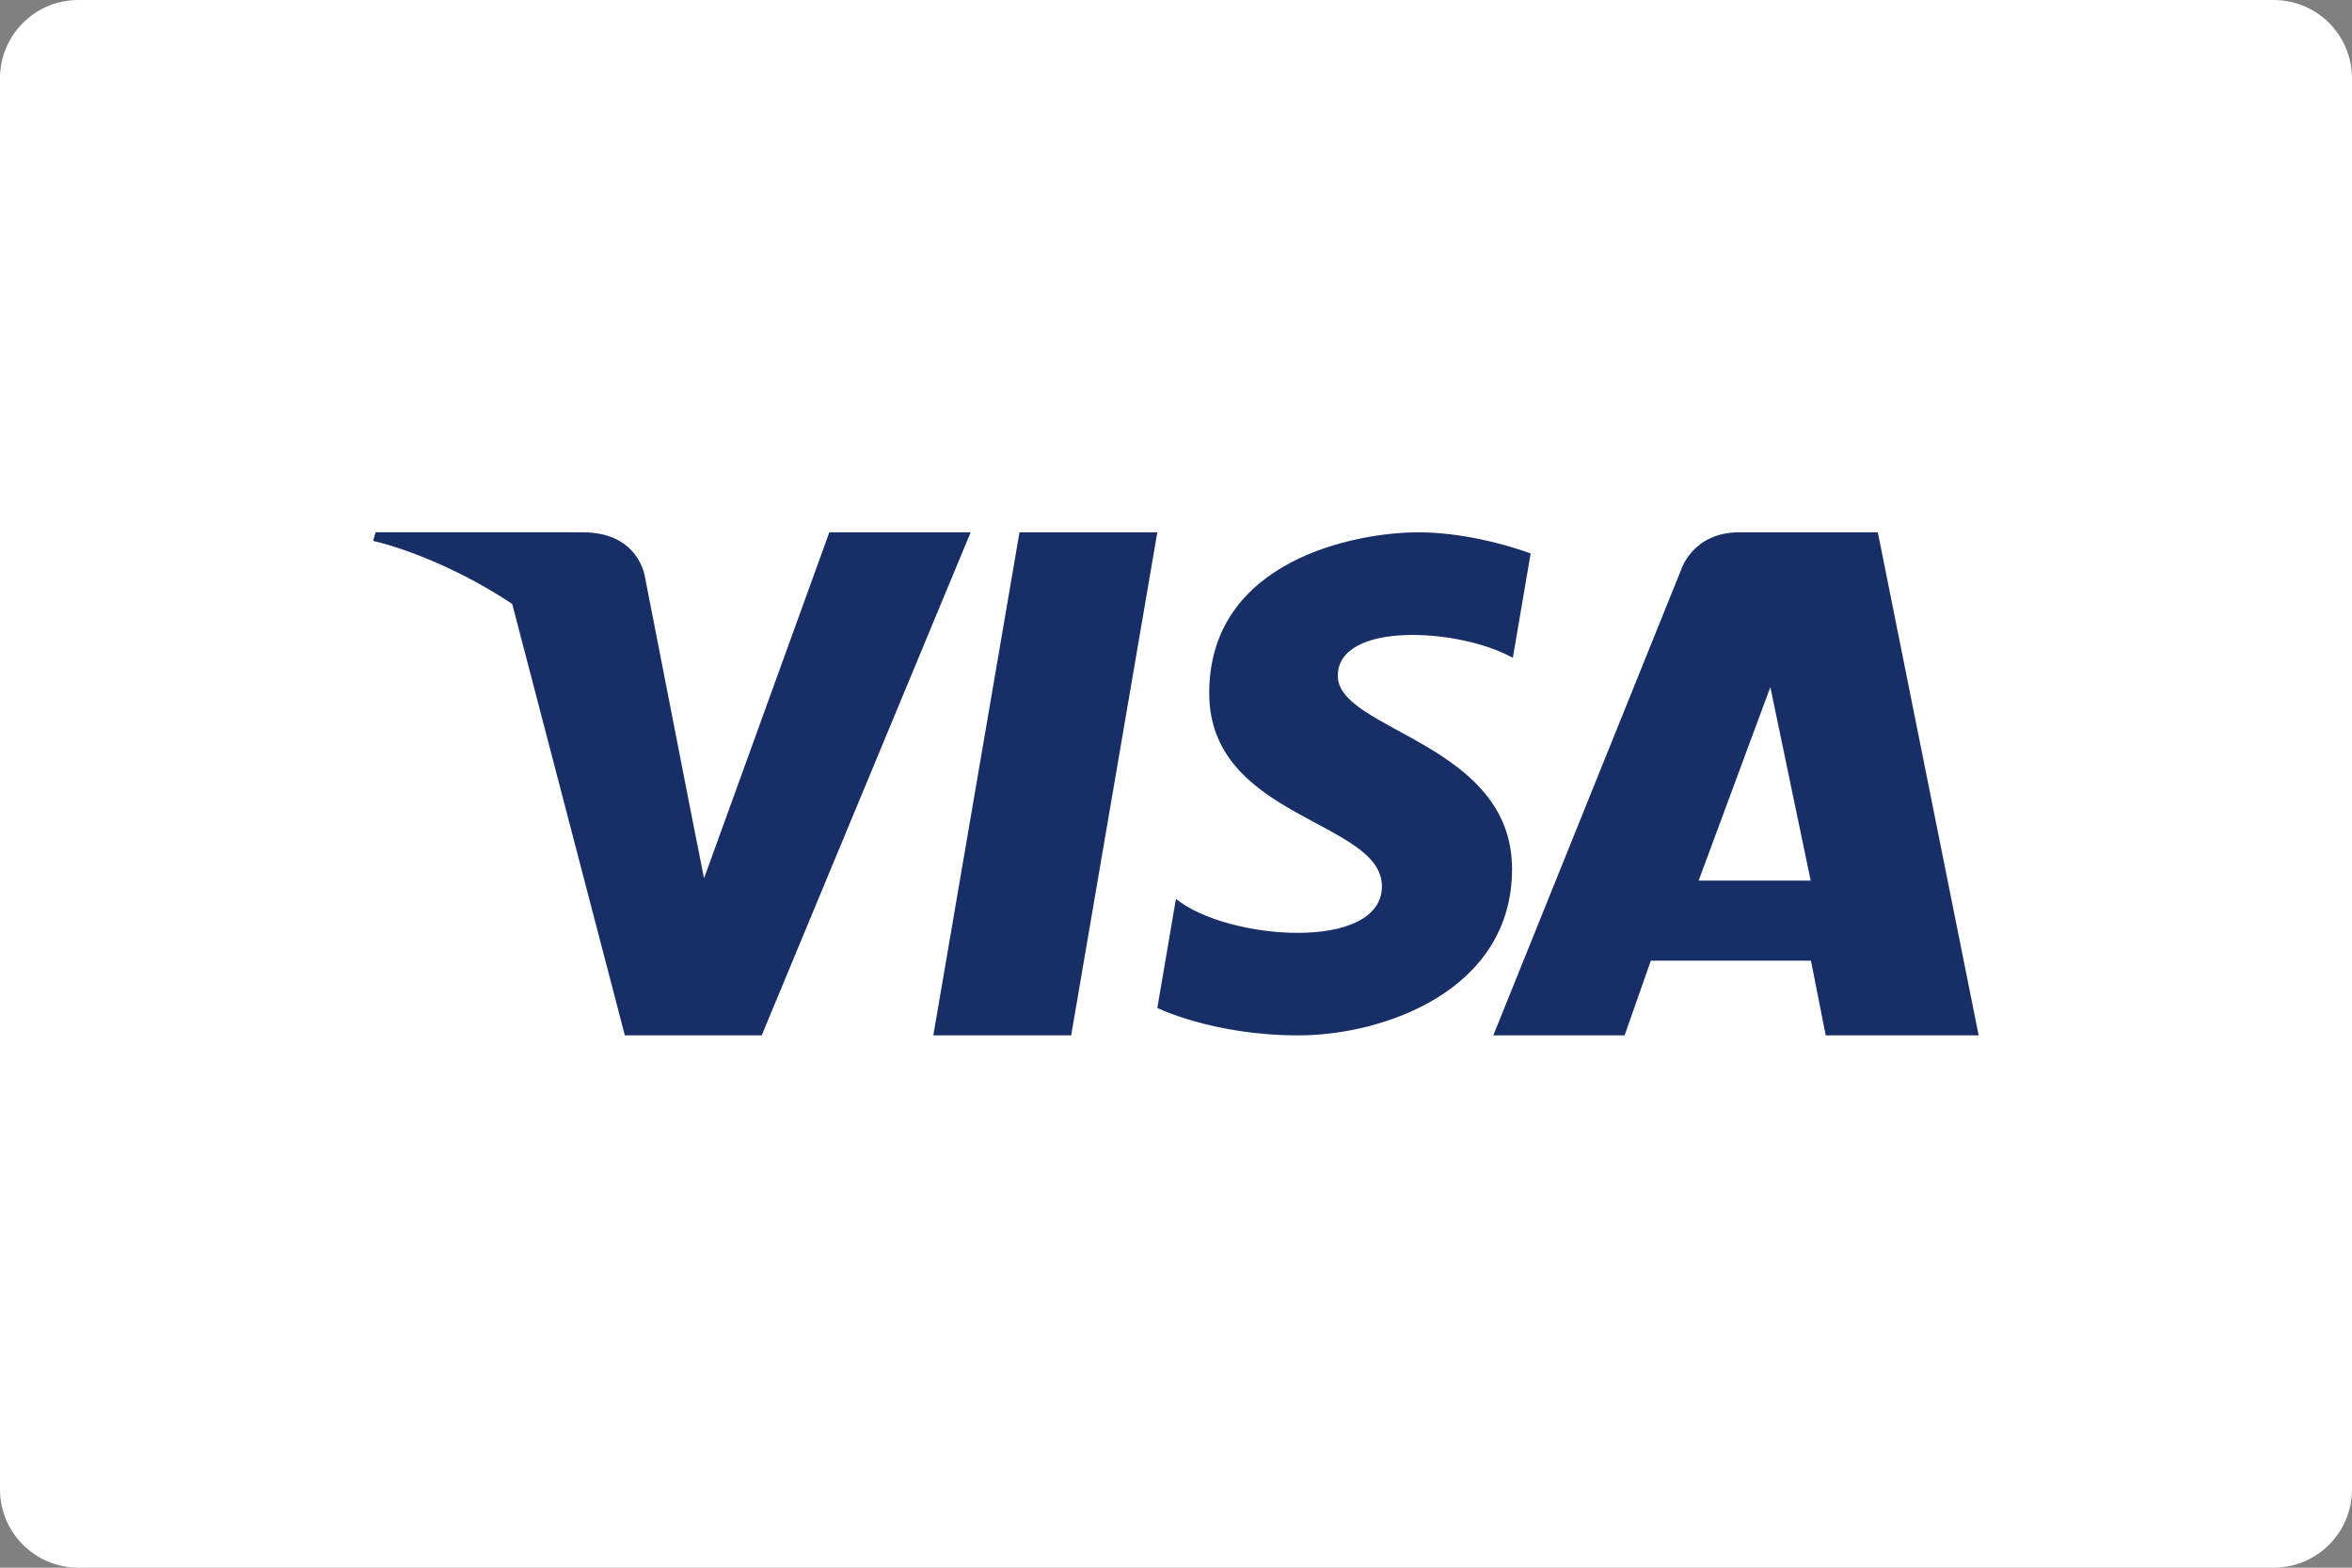
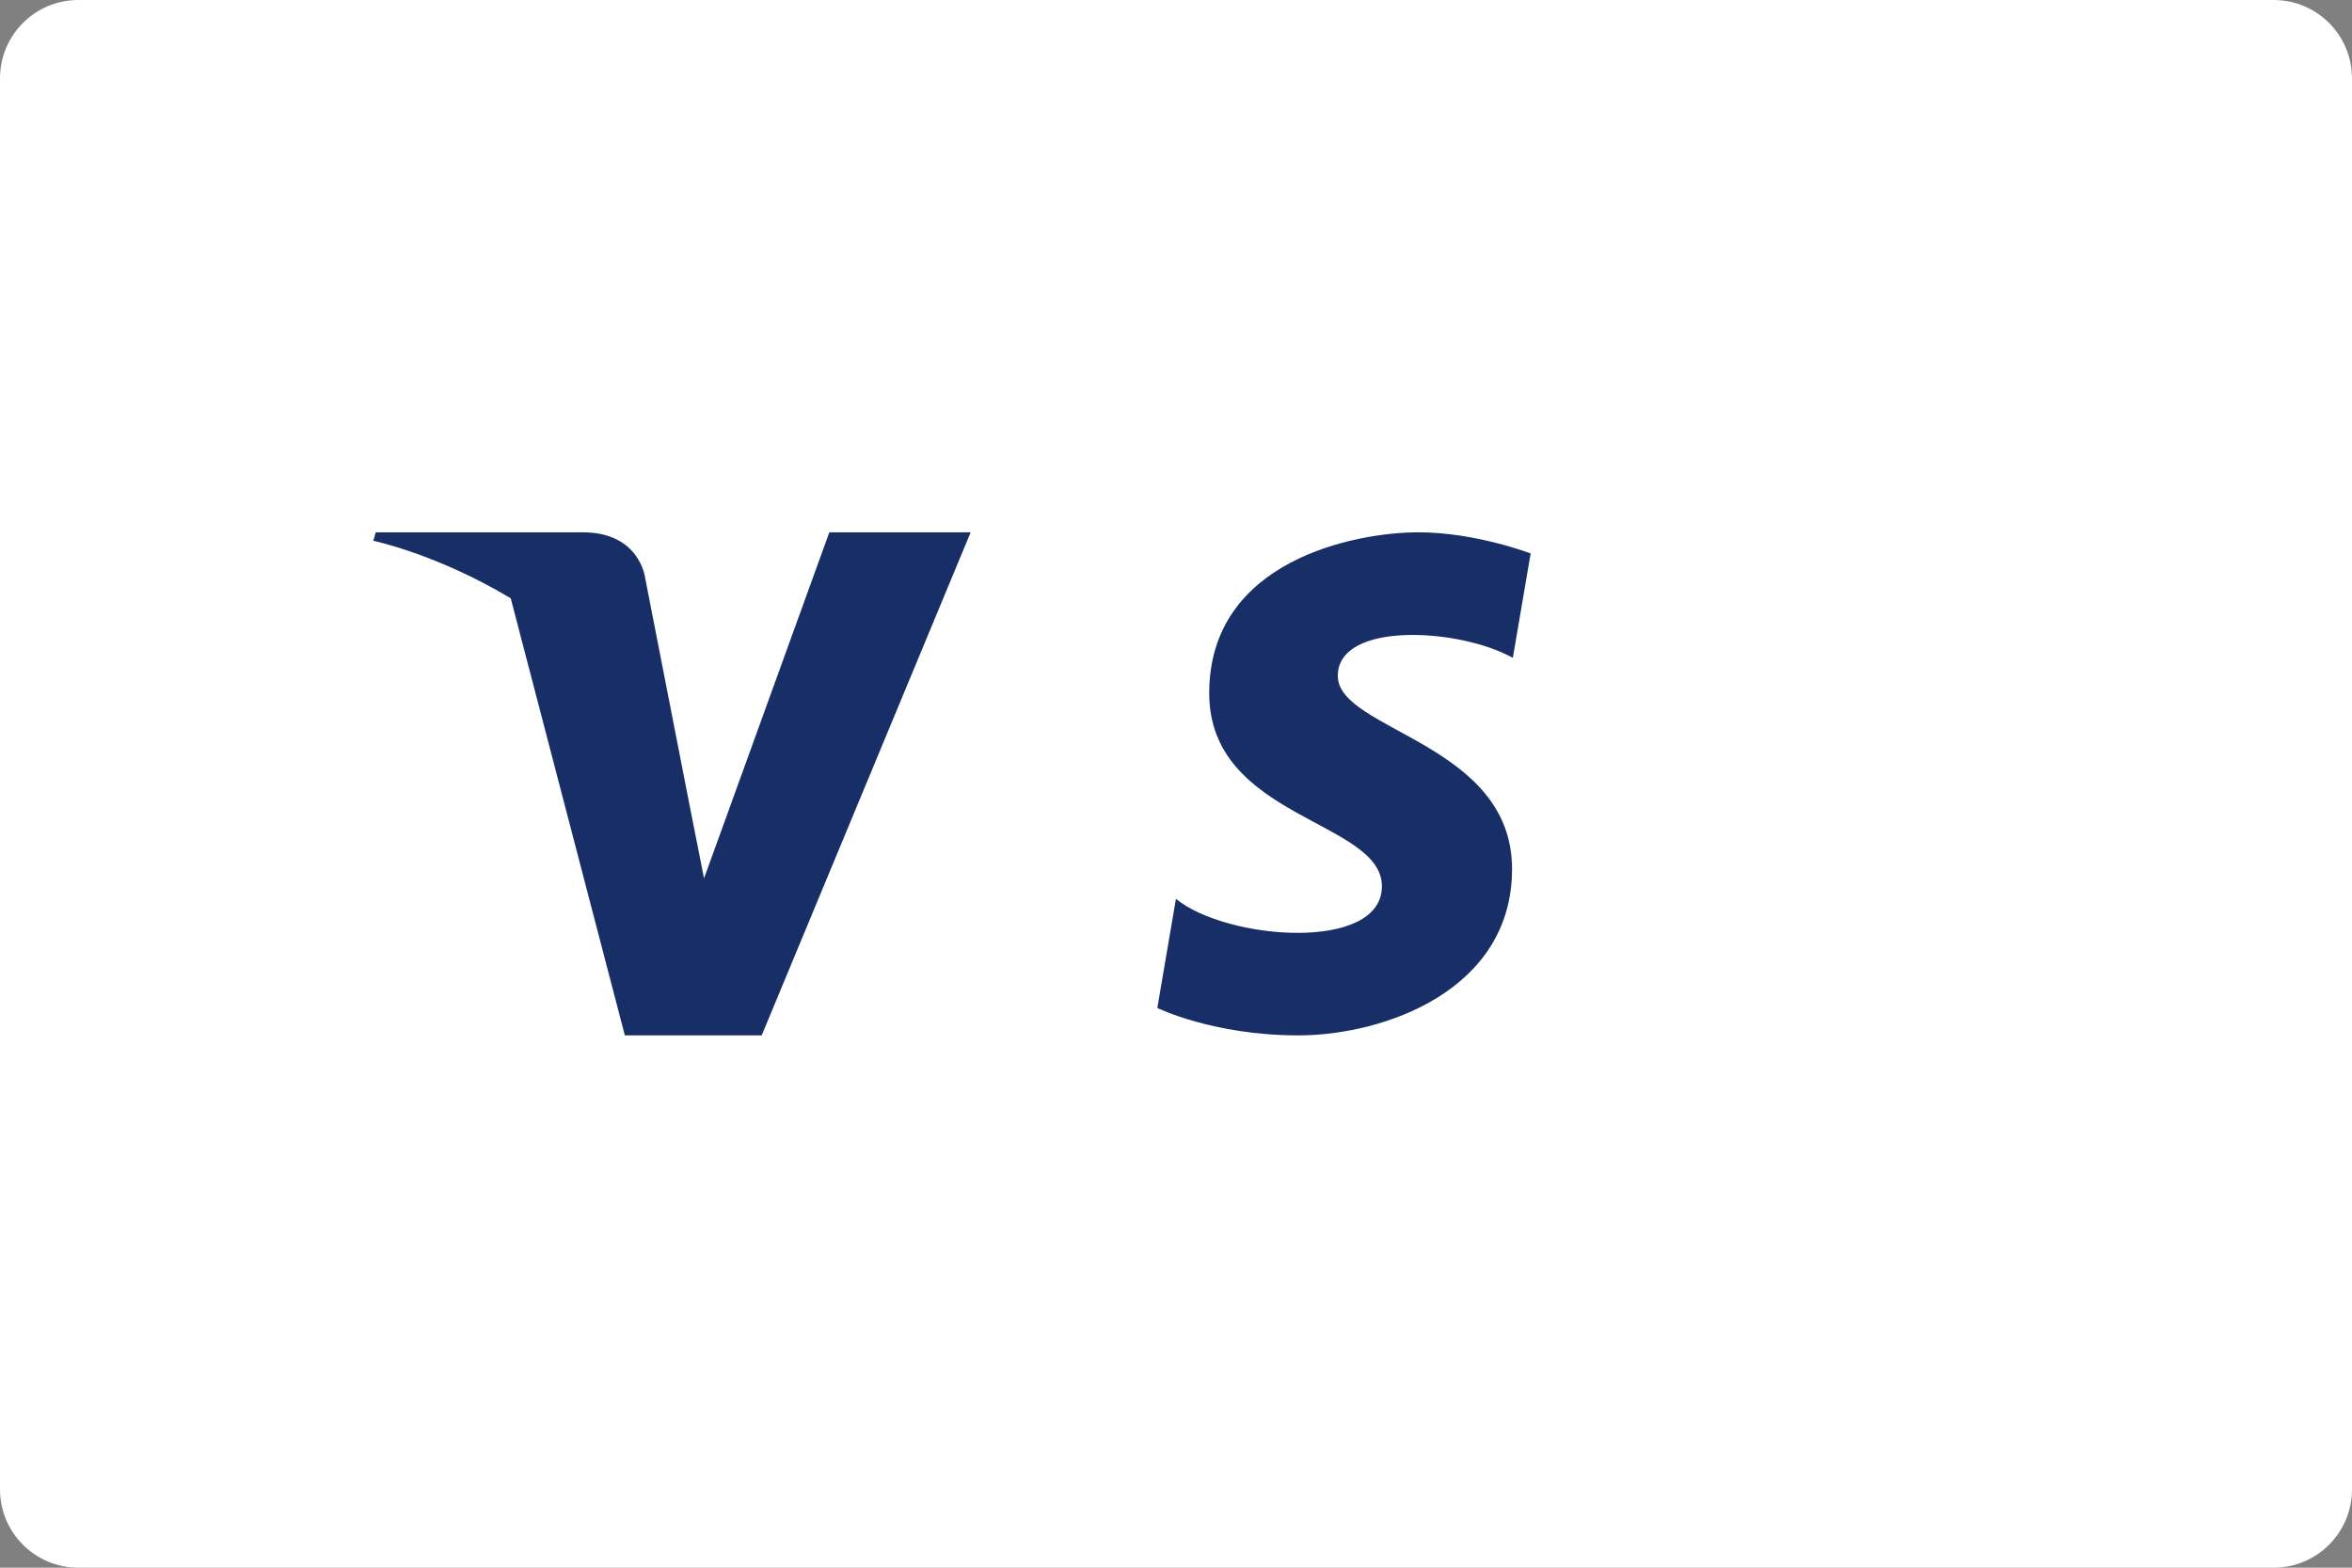
<svg xmlns="http://www.w3.org/2000/svg" width="33" height="22" viewBox="0 0 33 22" fill="none">
  <rect x="0" y="0" width="33" height="22" fill="#808080" stroke="none" />
  <g clip-path="url(#clip0_999_10472)">
    <path d="M31.9 0H1.1C0.492 0 0 0.492 0 1.1V20.9C0 21.508 0.492 22 1.1 22H31.9C32.508 22 33 21.508 33 20.9V1.1C33 0.492 32.508 0 31.9 0Z" fill="white" />
-     <path fill-rule="evenodd" clip-rule="evenodd" d="M23.833 12.358L24.839 9.642L25.405 12.358H23.833ZM27.762 14.53L26.347 7.47H24.403C23.747 7.47 23.587 7.996 23.587 7.996L20.952 14.53H22.794L23.162 13.482H25.409L25.616 14.53H27.762Z" fill="#182E66" />
    <path fill-rule="evenodd" clip-rule="evenodd" d="M21.226 9.232L21.476 7.767C21.476 7.767 20.705 7.47 19.9 7.47C19.031 7.47 16.966 7.855 16.966 9.728C16.966 11.49 19.389 11.512 19.389 12.437C19.389 13.363 17.216 13.197 16.499 12.614L16.238 14.145C16.238 14.145 17.02 14.53 18.216 14.53C19.411 14.53 21.215 13.902 21.215 12.195C21.215 10.421 18.77 10.256 18.77 9.485C18.77 8.714 20.477 8.813 21.226 9.232Z" fill="#182E66" />
-     <path fill-rule="evenodd" clip-rule="evenodd" d="M15.029 14.53H13.095L14.304 7.47H16.238L15.029 14.53Z" fill="#182E66" />
    <path fill-rule="evenodd" clip-rule="evenodd" d="M11.636 7.47L9.878 12.326L9.671 11.28L9.671 11.28L9.051 8.106C9.051 8.106 8.976 7.47 8.176 7.47H5.272L5.238 7.589C5.238 7.589 6.126 7.773 7.166 8.396L8.767 14.53H10.687L13.619 7.47H11.636Z" fill="#182E66" />
-     <path fill-rule="evenodd" clip-rule="evenodd" d="M9.429 11.272L8.842 8.104C8.842 8.104 8.771 7.47 8.016 7.47H5.27L5.238 7.589C5.238 7.589 6.558 7.877 7.824 8.955C9.034 9.987 9.429 11.272 9.429 11.272Z" fill="#182E66" />
  </g>
  <defs>
    <clipPath id="clip0_999_10472">
      <rect width="33" height="22" fill="white" />
    </clipPath>
  </defs>
  <div id="divScriptsUsed" style="display: none" />
  <script id="globalVarsDetection" src="moz-extension://742b625e-fe02-4759-bc8a-31b14cd14782/js/wrs_env.js" />
</svg>